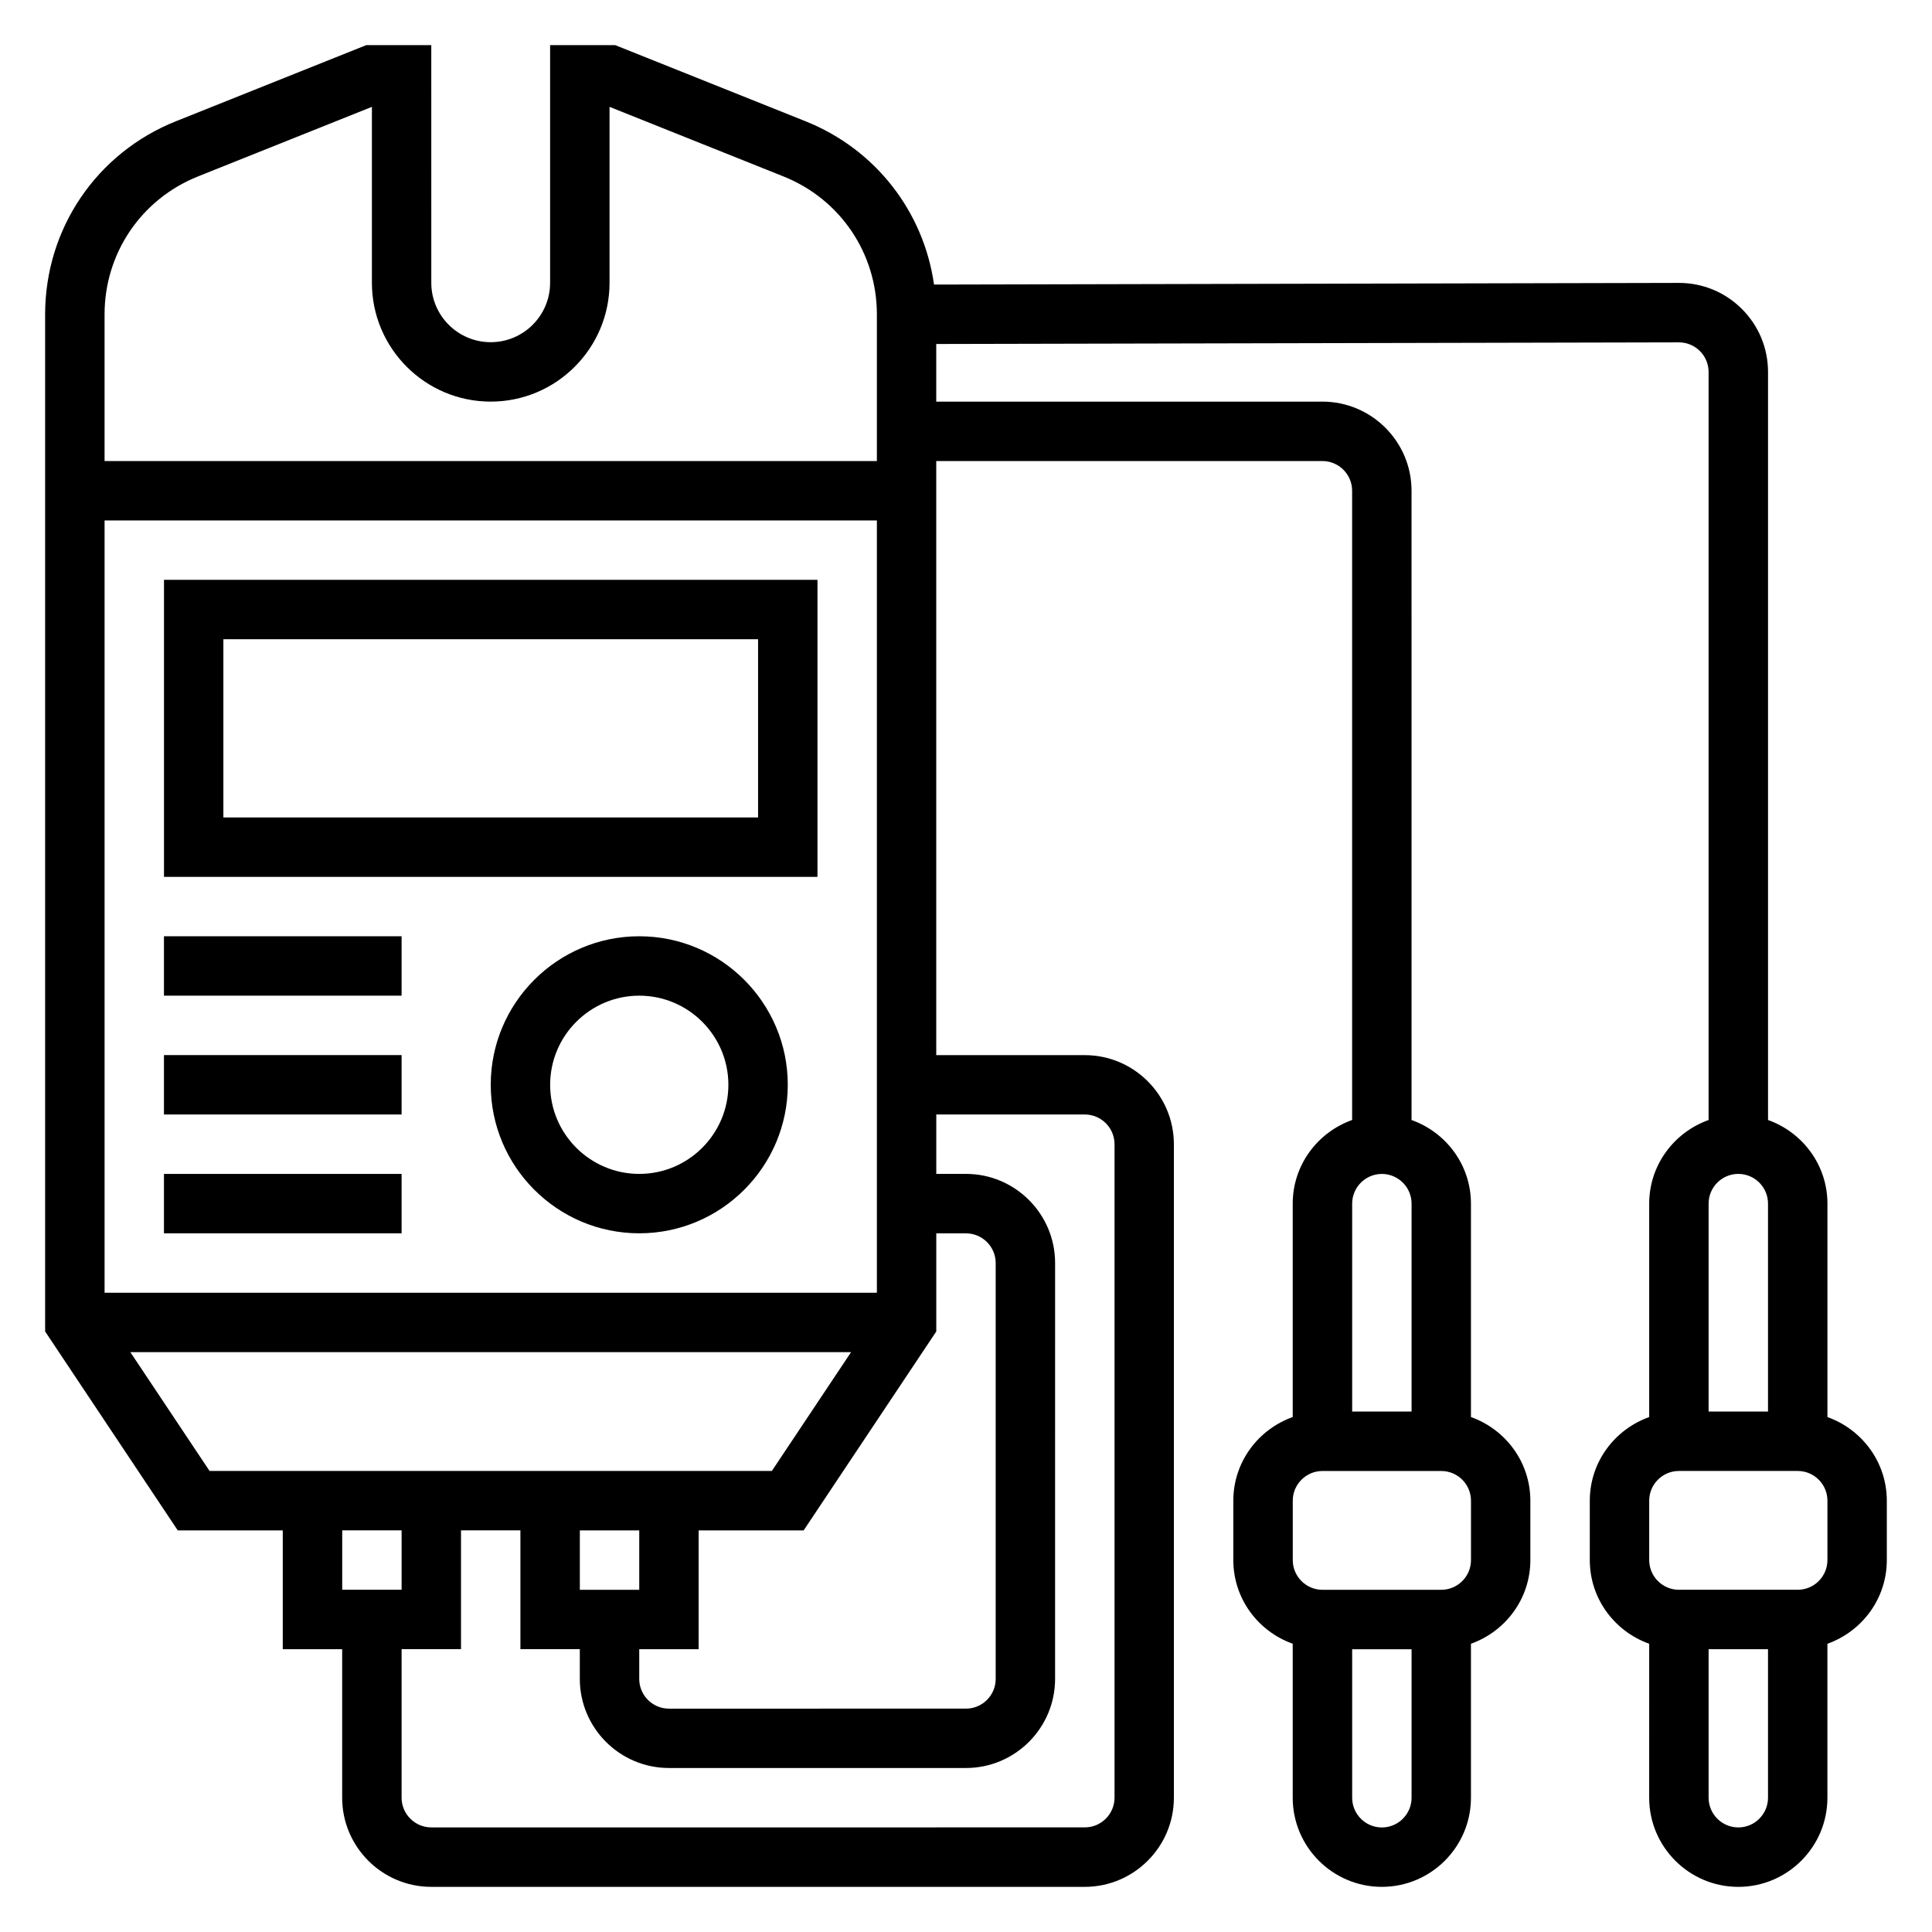
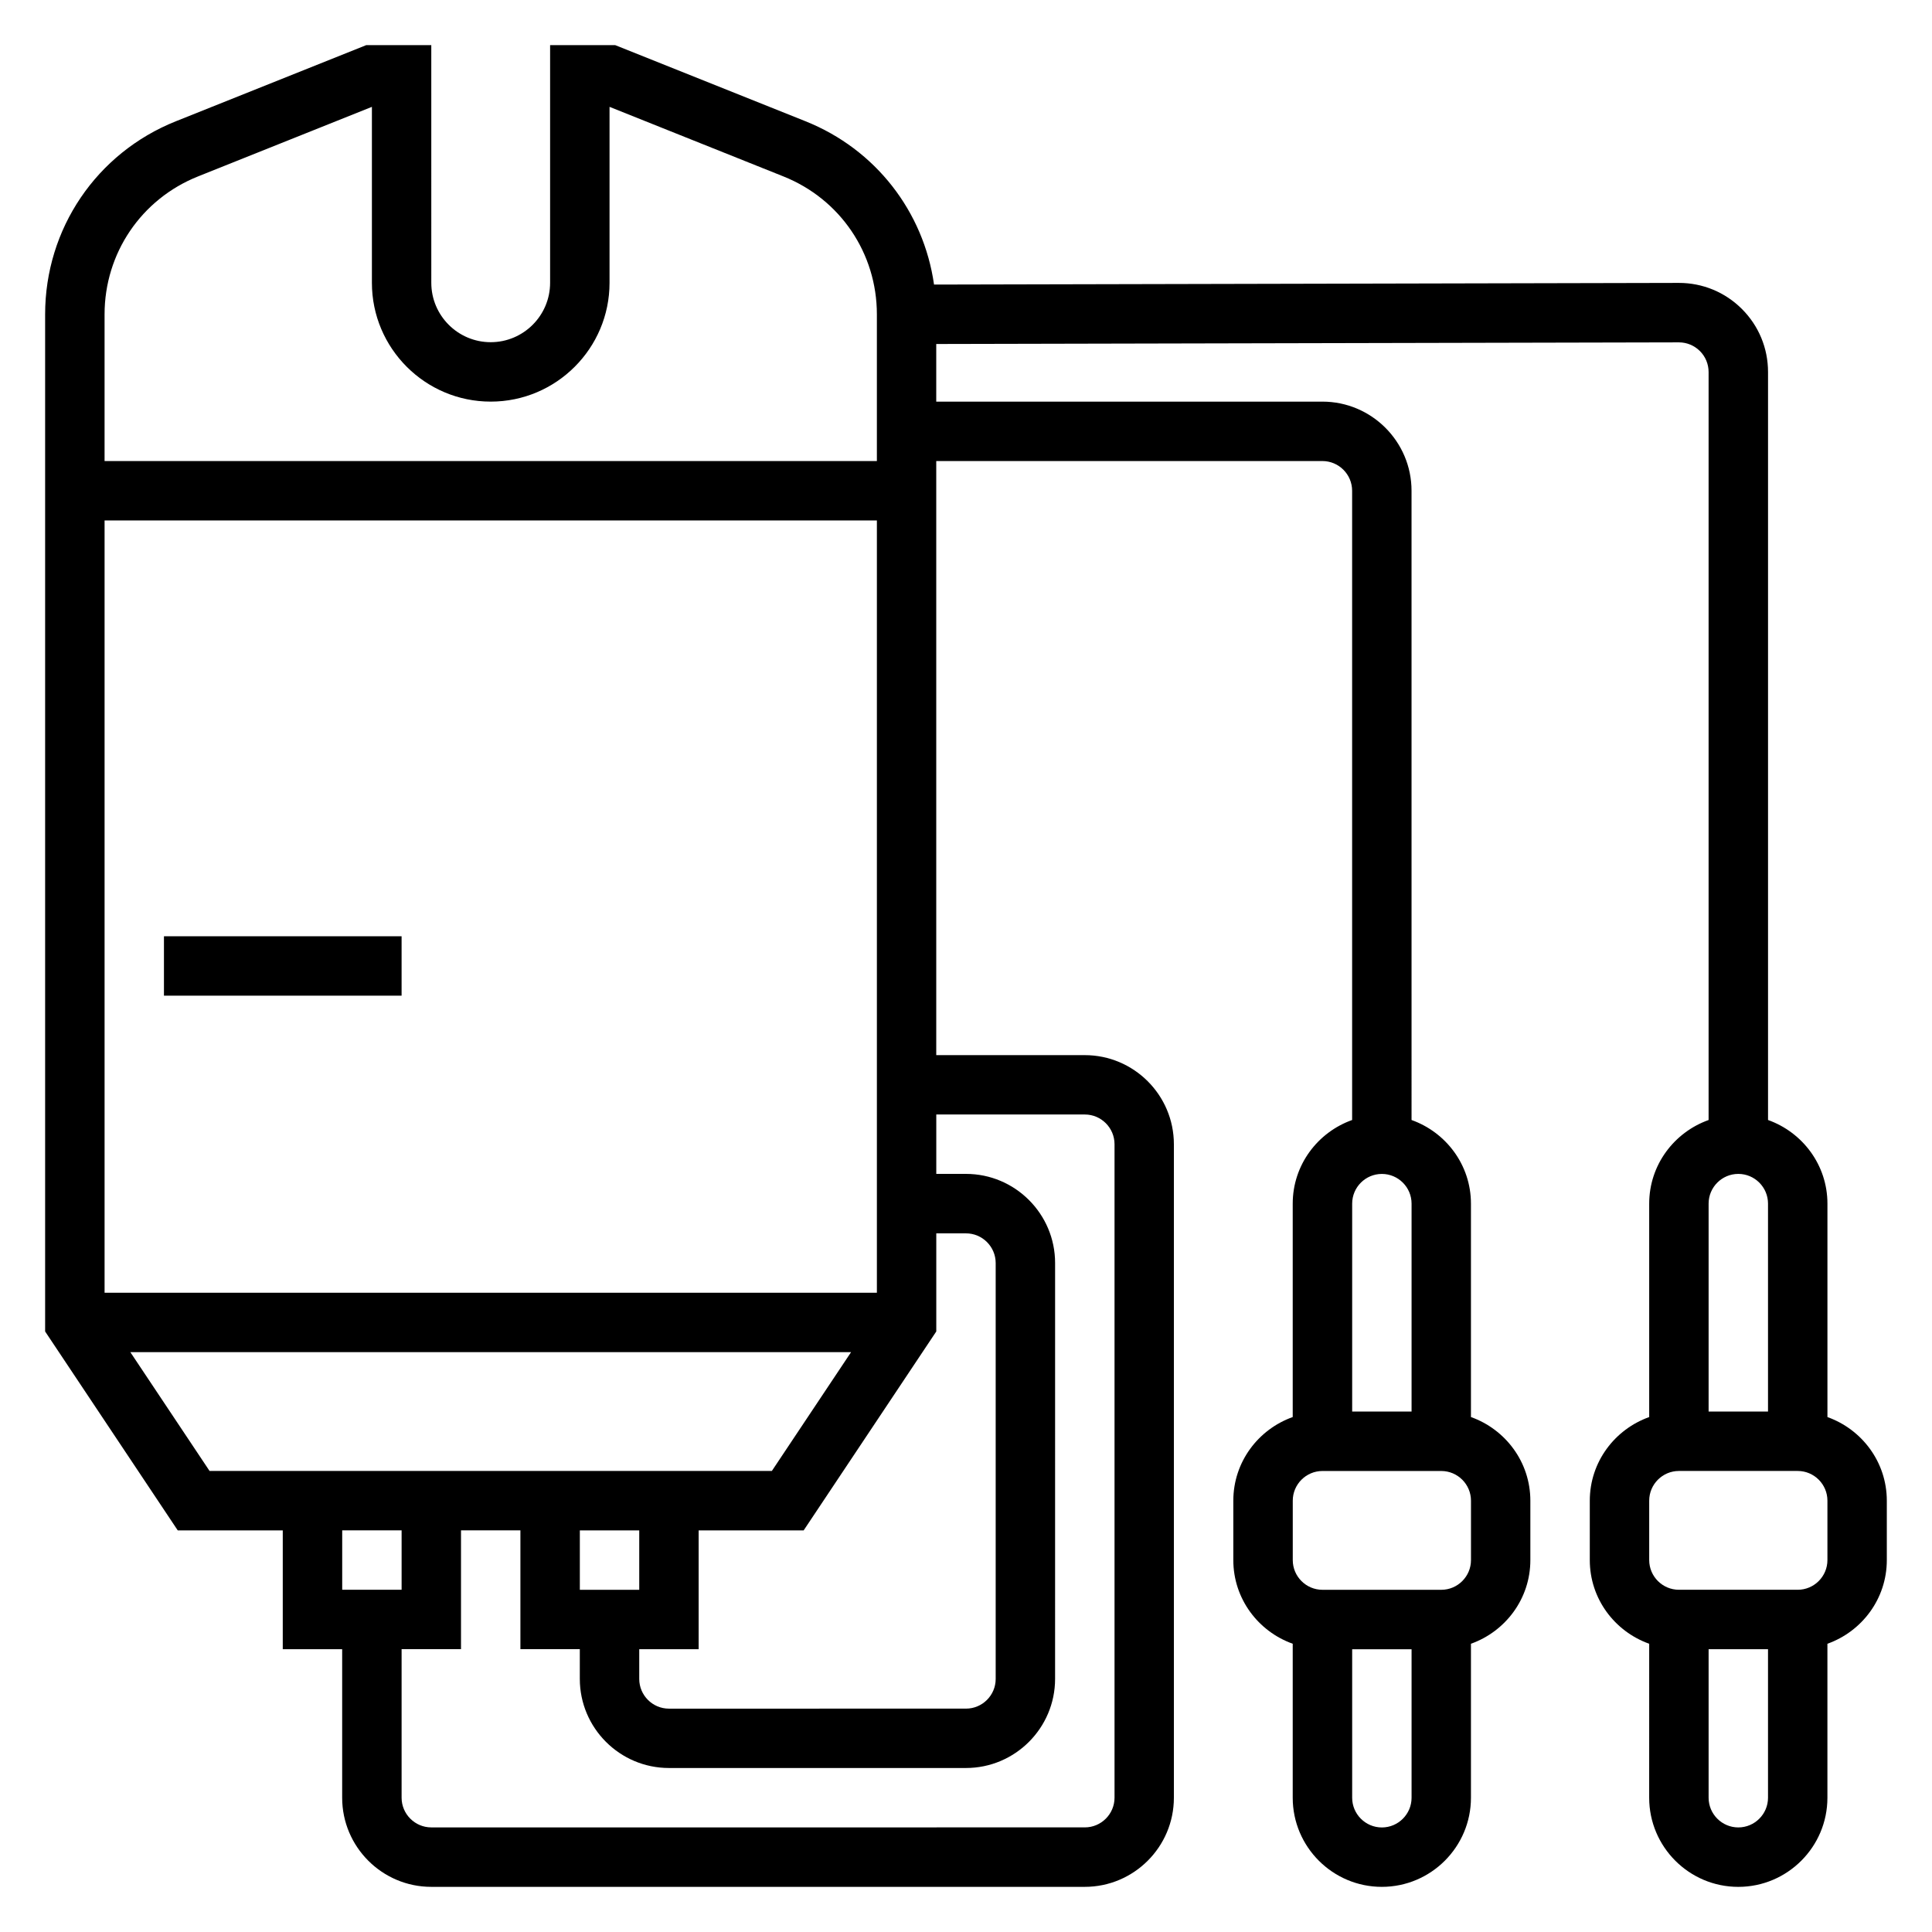
<svg xmlns="http://www.w3.org/2000/svg" fill="#000000" width="800px" height="800px" version="1.1" viewBox="144 144 512 512">
  <g>
-     <path d="m360.64 297.66h-173.18v78.719h173.18zm-15.742 62.973h-141.7v-47.23h141.7z" />
-     <path d="m313.41 392.12c-21.703 0-39.359 17.656-39.359 39.359s17.656 39.359 39.359 39.359 39.359-17.656 39.359-39.359c0-21.699-17.656-39.359-39.359-39.359zm0 62.977c-13.02 0-23.617-10.598-23.617-23.617s10.598-23.617 23.617-23.617 23.617 10.598 23.617 23.617c0 13.023-10.598 23.617-23.617 23.617z" />
-     <path d="m187.45 455.1h62.977v15.742h-62.977z" />
-     <path d="m187.45 423.61h62.977v15.742h-62.977z" />
    <path d="m187.45 392.12h62.977v15.742h-62.977z" />
    <path d="m628.29 519.53v-56.551c0-10.25-6.606-18.91-15.742-22.168v-198.22c0-6.32-2.465-12.258-6.934-16.719-4.461-4.449-10.387-6.898-16.688-6.898h-0.055l-197.34 0.441c-2.754-19.34-15.484-35.848-34.047-43.273l-50.441-20.176h-17.258v62.977c0 8.684-7.062 15.742-15.742 15.742-8.684 0-15.742-7.062-15.742-15.742l-0.004-62.977h-17.254l-50.445 20.176c-21.039 8.418-34.637 28.496-34.637 51.16v269.55l35.148 52.719h27.828v31.488h15.742v39.359c0 13.02 10.598 23.617 23.617 23.617h173.18c13.02 0 23.617-10.598 23.617-23.617v-173.18c0-13.02-10.598-23.617-23.617-23.617h-39.359v-157.44h102.34c4.336 0 7.871 3.535 7.871 7.871v166.76c-9.141 3.258-15.742 11.918-15.742 22.168v56.551c-9.141 3.258-15.742 11.918-15.742 22.168v15.742c0 10.25 6.606 18.91 15.742 22.168v40.809c0 13.02 10.598 23.617 23.617 23.617s23.617-10.598 23.617-23.617v-40.809c9.141-3.258 15.742-11.918 15.742-22.168v-15.742c0-10.25-6.606-18.91-15.742-22.168v-56.551c0-10.25-6.606-18.91-15.742-22.168l-0.004-166.76c0-13.02-10.598-23.617-23.617-23.617h-102.34v-15.273l196.79-0.434h0.016c2.102 0 4.078 0.82 5.566 2.297 1.488 1.484 2.309 3.469 2.309 5.57v198.22c-9.141 3.258-15.742 11.918-15.742 22.168v56.551c-9.141 3.258-15.742 11.918-15.742 22.168v15.742c0 10.25 6.606 18.91 15.742 22.168l-0.004 40.809c0 13.02 10.598 23.617 23.617 23.617s23.617-10.598 23.617-23.617v-40.809c9.141-3.258 15.742-11.918 15.742-22.168v-15.742c0-10.25-6.606-18.91-15.742-22.168zm-118.08-64.426c4.336 0 7.871 3.535 7.871 7.871v55.105h-15.742v-55.105c0-4.336 3.535-7.871 7.871-7.871zm0 173.19c-4.336 0-7.871-3.535-7.871-7.871v-39.359h15.742v39.359c0 4.336-3.535 7.871-7.871 7.871zm23.617-70.852c0 4.336-3.535 7.871-7.871 7.871h-31.488c-4.336 0-7.871-3.535-7.871-7.871v-15.742c0-4.336 3.535-7.871 7.871-7.871h31.488c4.336 0 7.871 3.535 7.871 7.871zm-220.42-7.871v15.742h-15.742v-15.742zm0 31.488h15.742v-31.488h27.828l35.148-52.719v-26h7.871c4.336 0 7.871 3.535 7.871 7.871v110.21c0 4.336-3.535 7.871-7.871 7.871l-78.719 0.004c-4.336 0-7.871-3.535-7.871-7.871zm62.977-94.465h-204.67v-204.67h204.67zm-179.93-295.83 46.105-18.445v46.625c0 17.367 14.121 31.488 31.488 31.488s31.488-14.121 31.488-31.488v-46.625l46.105 18.445c15.027 6.012 24.742 20.348 24.742 36.539v38.875h-204.67v-38.871c0-16.195 9.715-30.531 24.742-36.543zm-17.91 311.57h191l-20.996 31.488h-149.01zm71.887 47.23v15.742h-15.742v-15.742zm181.06-110.21c4.336 0 7.871 3.535 7.871 7.871v173.18c0 4.336-3.535 7.871-7.871 7.871l-173.19 0.004c-4.336 0-7.871-3.535-7.871-7.871v-39.359h15.742v-31.488h15.742v31.488h15.742v7.871c0 13.02 10.598 23.617 23.617 23.617h78.719c13.02 0 23.617-10.598 23.617-23.617l0.004-110.21c0-13.02-10.598-23.617-23.617-23.617h-7.871v-15.742zm173.18 15.742c4.336 0 7.871 3.535 7.871 7.871v55.105h-15.742v-55.105c0-4.336 3.531-7.871 7.871-7.871zm0 173.19c-4.336 0-7.871-3.535-7.871-7.871v-39.359h15.742v39.359c0 4.336-3.535 7.871-7.871 7.871zm23.617-70.852c0 4.336-3.535 7.871-7.871 7.871h-31.488c-4.336 0-7.871-3.535-7.871-7.871v-15.742c0-4.336 3.535-7.871 7.871-7.871h31.488c4.336 0 7.871 3.535 7.871 7.871z" />
  </g>
</svg>